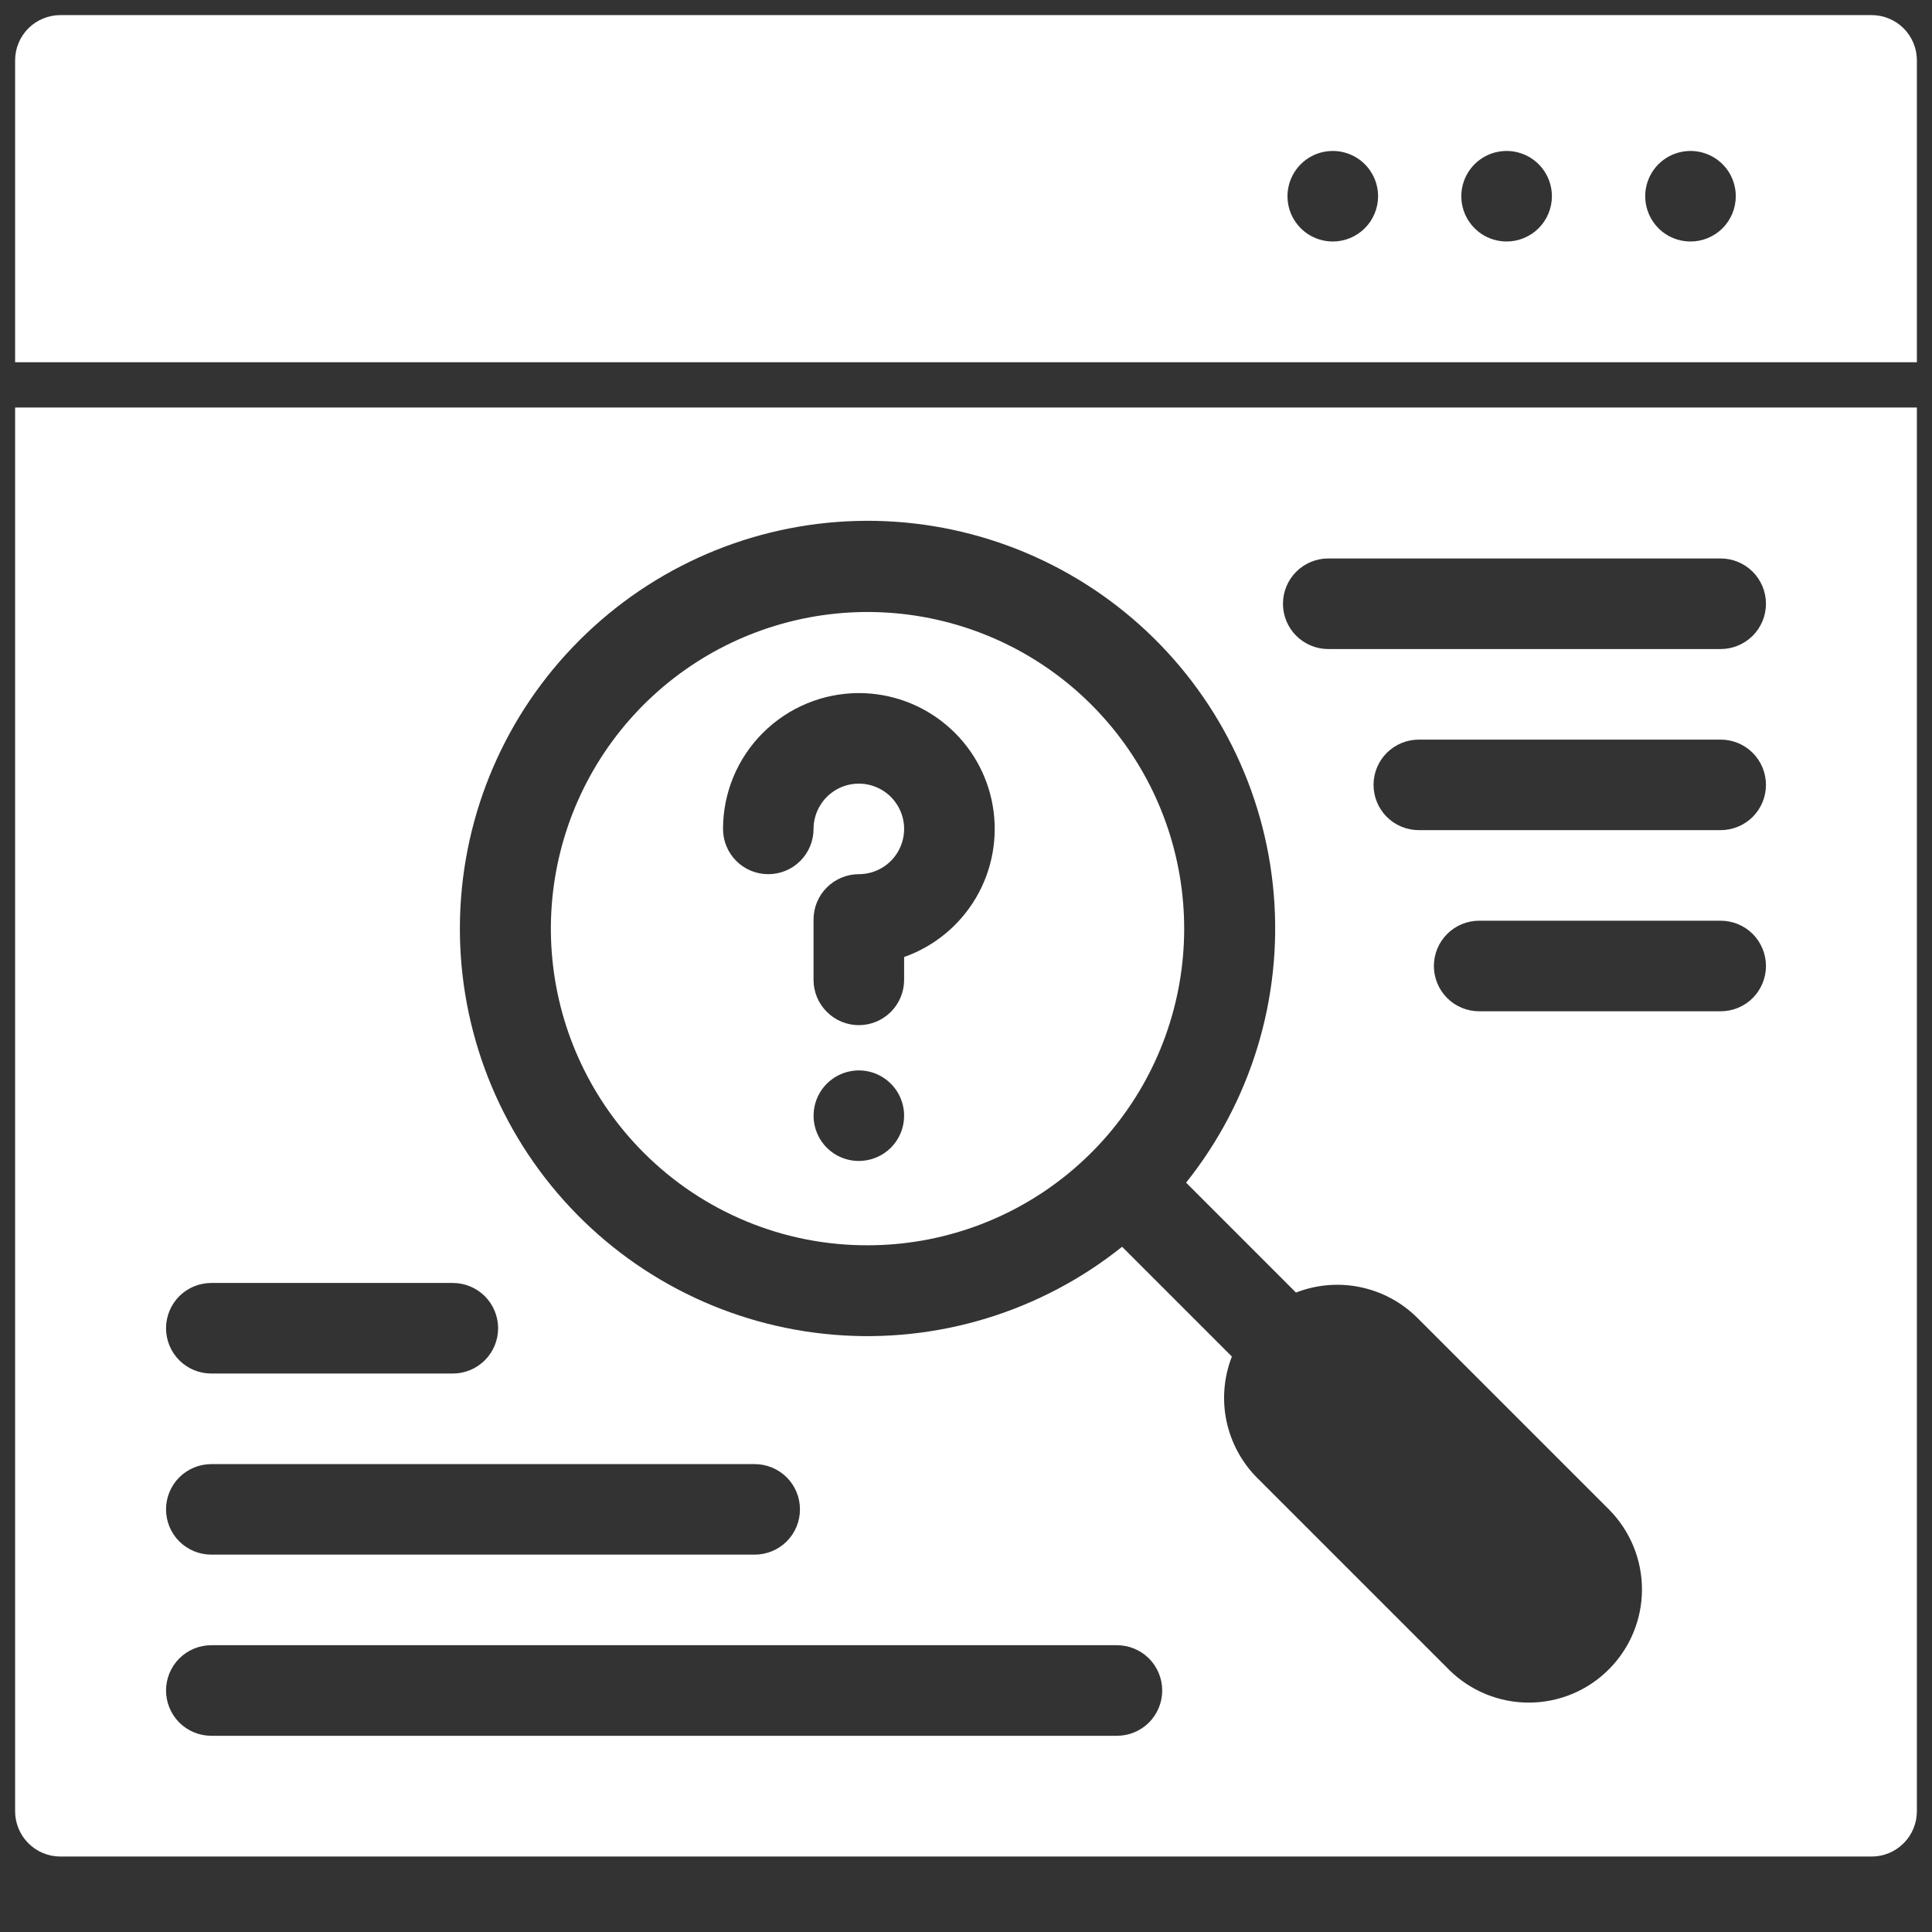
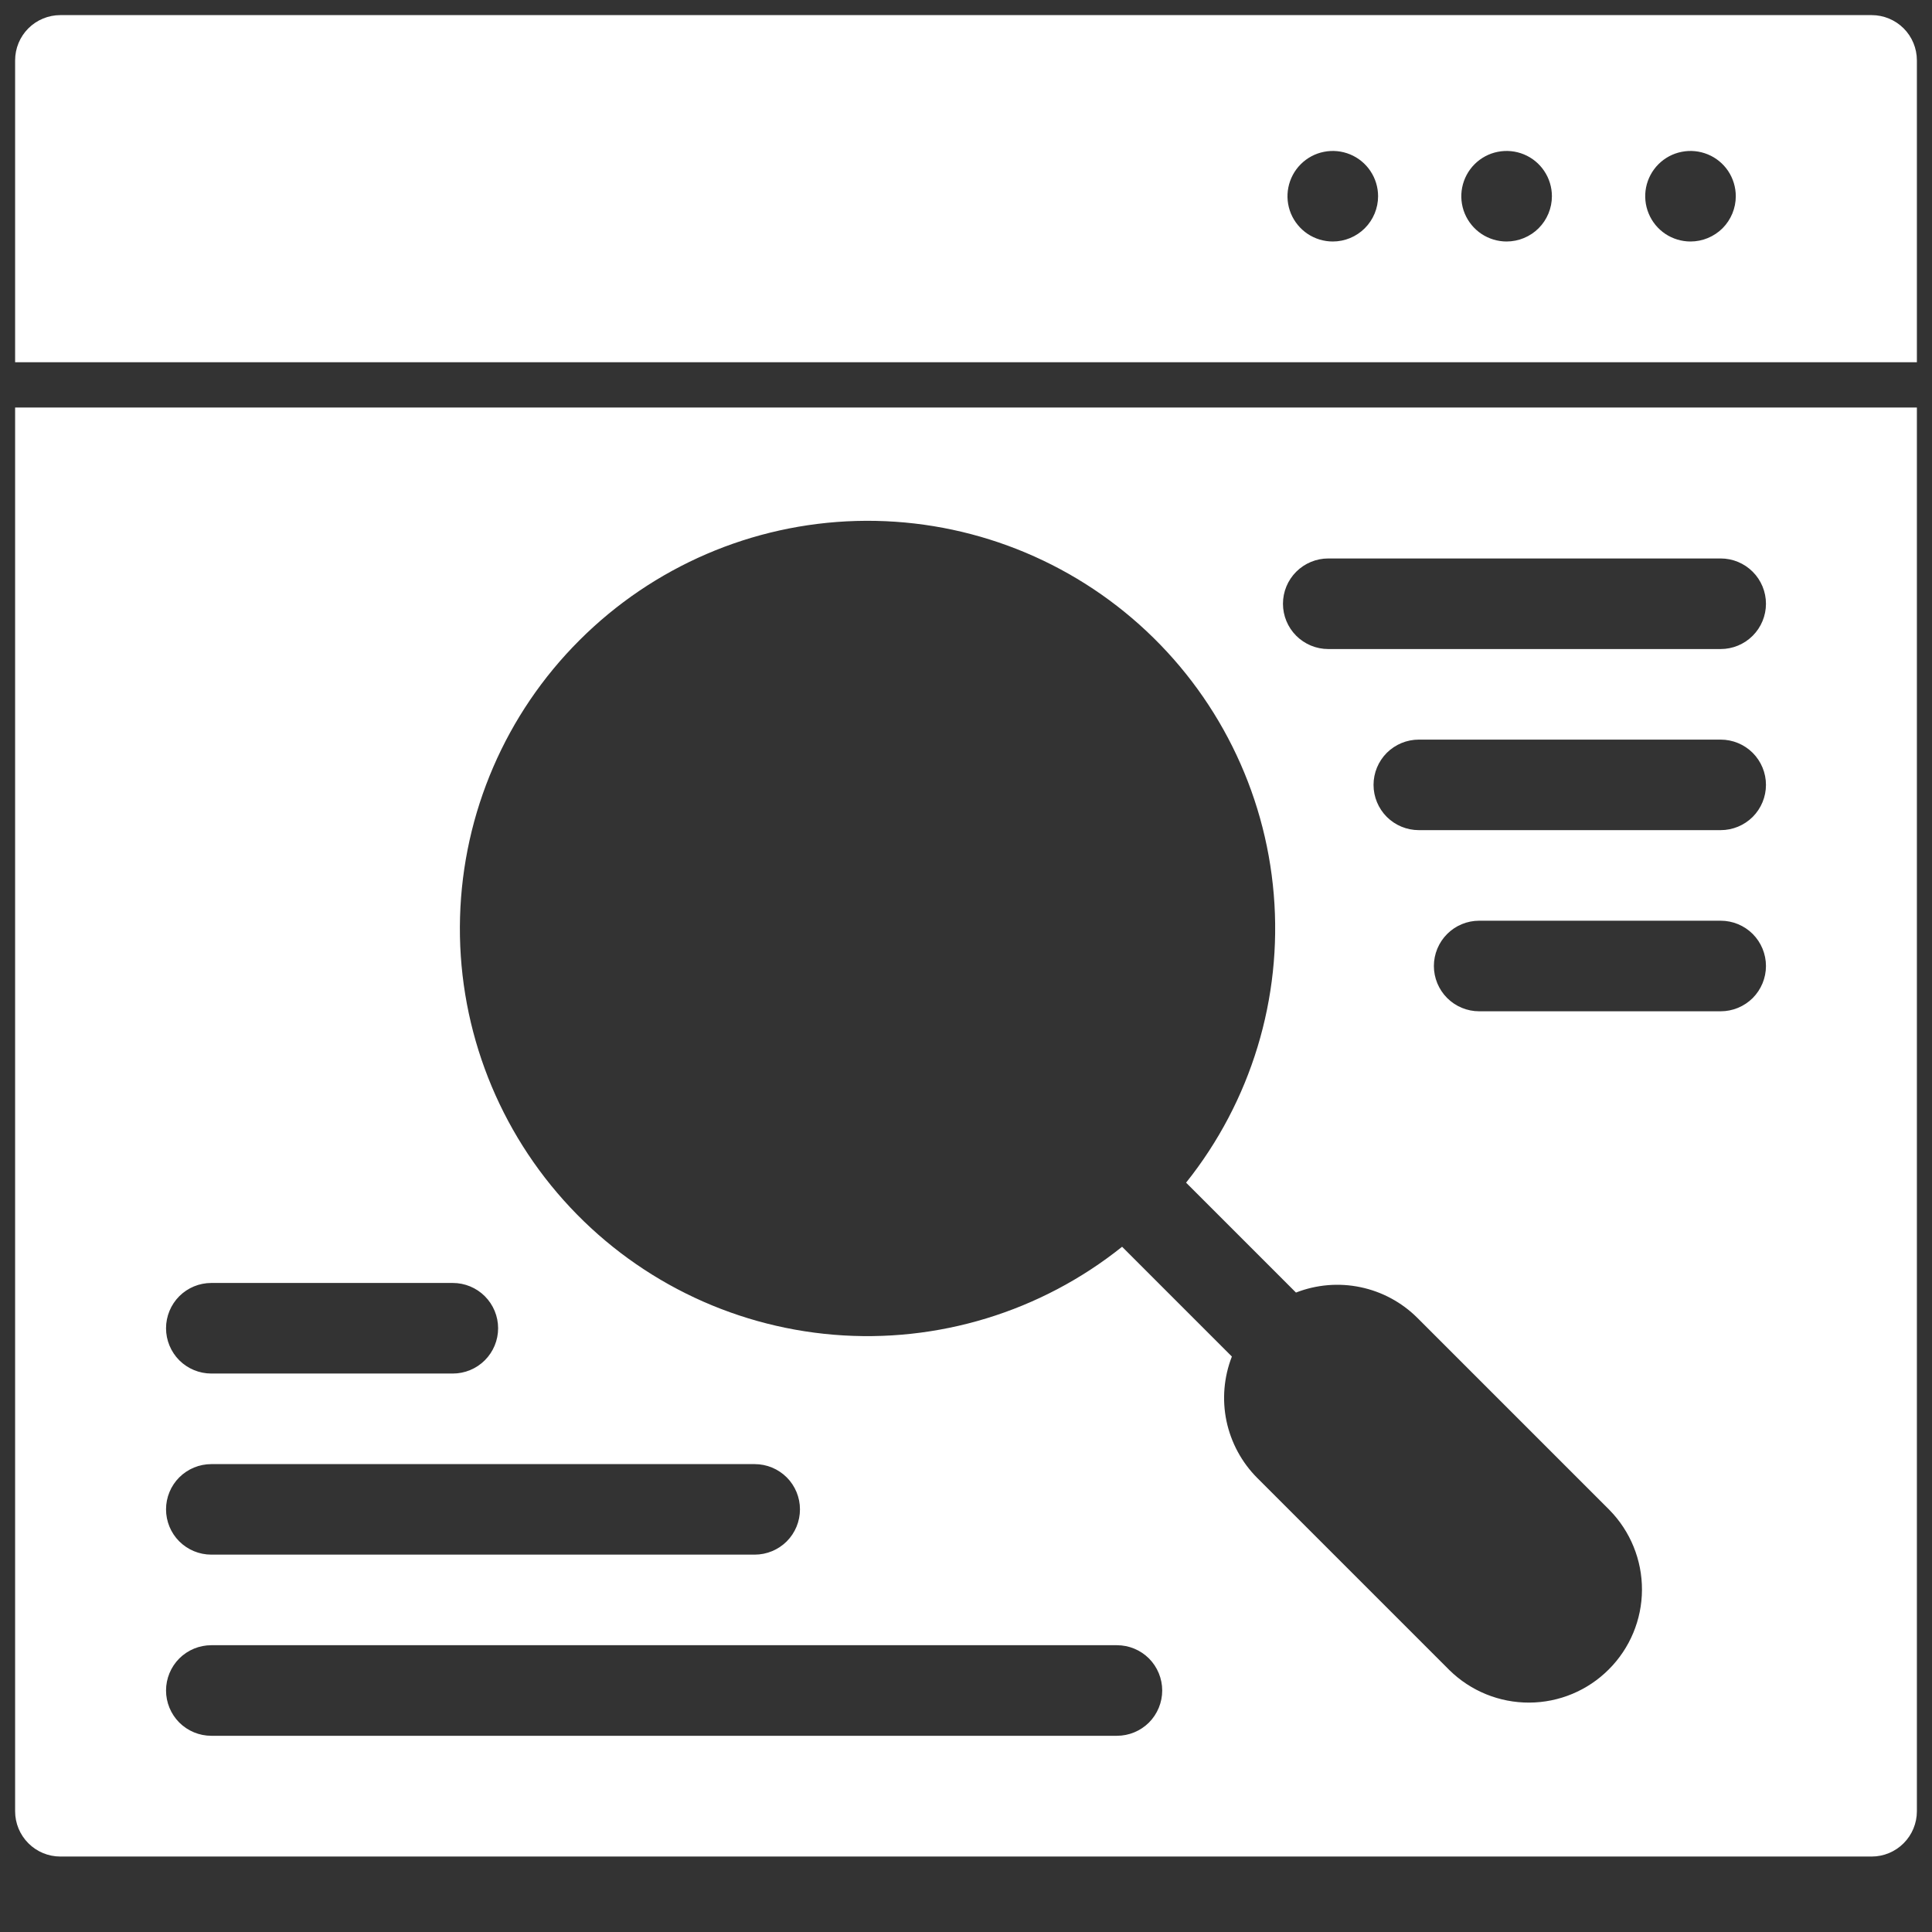
<svg xmlns="http://www.w3.org/2000/svg" width="34" height="34" viewBox="0 0 34 34" fill="none">
  <rect x="0" y="0" width="34" height="34" fill="#333333" stroke="none" />
  <path d="M32.938 0.266H1.062C0.851 0.266 0.648 0.35 0.499 0.499C0.35 0.648 0.266 0.851 0.266 1.062V6.375H33.734V1.062C33.734 0.851 33.65 0.648 33.501 0.499C33.352 0.35 33.149 0.266 32.938 0.266ZM23.455 4.25C23.297 4.25 23.143 4.203 23.012 4.116C22.881 4.028 22.779 3.904 22.718 3.758C22.658 3.612 22.642 3.452 22.673 3.298C22.704 3.143 22.78 3.001 22.891 2.89C23.003 2.778 23.145 2.702 23.299 2.672C23.454 2.641 23.614 2.657 23.76 2.717C23.905 2.777 24.03 2.879 24.117 3.01C24.205 3.141 24.252 3.296 24.252 3.453C24.252 3.664 24.168 3.867 24.018 4.017C23.869 4.166 23.666 4.25 23.455 4.25ZM26.514 4.25C26.356 4.25 26.202 4.203 26.071 4.116C25.94 4.028 25.838 3.904 25.777 3.758C25.717 3.612 25.701 3.452 25.732 3.298C25.763 3.143 25.839 3.001 25.95 2.89C26.062 2.778 26.204 2.702 26.358 2.672C26.513 2.641 26.673 2.657 26.819 2.717C26.964 2.777 27.089 2.879 27.176 3.01C27.264 3.141 27.311 3.296 27.311 3.453C27.311 3.558 27.29 3.661 27.25 3.758C27.21 3.855 27.151 3.943 27.077 4.017C27.003 4.091 26.915 4.149 26.819 4.189C26.722 4.229 26.618 4.25 26.513 4.25H26.514ZM29.75 4.25C29.592 4.25 29.438 4.203 29.307 4.116C29.176 4.028 29.074 3.904 29.014 3.758C28.953 3.612 28.938 3.452 28.968 3.298C28.999 3.143 29.075 3.001 29.186 2.89C29.298 2.778 29.44 2.702 29.595 2.672C29.749 2.641 29.909 2.657 30.055 2.717C30.201 2.777 30.325 2.879 30.413 3.01C30.5 3.141 30.547 3.296 30.547 3.453C30.547 3.664 30.463 3.867 30.314 4.017C30.164 4.166 29.961 4.25 29.75 4.25Z" fill="white" />
-   <path d="M15.27 21.915C16.559 21.915 17.808 21.467 18.804 20.649C19.8 19.831 20.482 18.693 20.733 17.428C20.984 16.164 20.789 14.852 20.181 13.715C19.573 12.578 18.59 11.687 17.399 11.194C16.208 10.701 14.883 10.636 13.65 11.01C12.416 11.384 11.351 12.174 10.634 13.246C9.918 14.318 9.595 15.604 9.721 16.887C9.847 18.17 10.414 19.37 11.325 20.282C11.842 20.801 12.457 21.213 13.134 21.493C13.811 21.774 14.537 21.917 15.27 21.915ZM15.114 20.431C14.957 20.431 14.803 20.385 14.671 20.297C14.54 20.209 14.438 20.085 14.378 19.939C14.318 19.794 14.302 19.634 14.333 19.479C14.363 19.325 14.439 19.183 14.551 19.071C14.662 18.96 14.804 18.884 14.959 18.853C15.113 18.822 15.274 18.838 15.419 18.898C15.565 18.959 15.689 19.061 15.777 19.192C15.864 19.323 15.911 19.477 15.911 19.634C15.911 19.846 15.827 20.049 15.678 20.198C15.528 20.347 15.326 20.431 15.114 20.431ZM15.114 12.197C15.678 12.197 16.224 12.396 16.655 12.76C17.087 13.123 17.376 13.627 17.471 14.183C17.566 14.739 17.462 15.311 17.177 15.797C16.891 16.284 16.443 16.654 15.911 16.842V17.244C15.911 17.455 15.827 17.658 15.678 17.807C15.528 17.957 15.326 18.041 15.114 18.041C14.903 18.041 14.7 17.957 14.551 17.807C14.401 17.658 14.317 17.455 14.317 17.244V16.181C14.317 15.97 14.401 15.767 14.551 15.618C14.7 15.469 14.903 15.384 15.114 15.384C15.272 15.384 15.426 15.338 15.557 15.25C15.688 15.163 15.79 15.038 15.85 14.893C15.911 14.747 15.927 14.587 15.896 14.432C15.865 14.278 15.789 14.136 15.678 14.024C15.566 13.913 15.424 13.837 15.27 13.806C15.115 13.775 14.955 13.791 14.809 13.851C14.664 13.912 14.539 14.014 14.452 14.145C14.364 14.276 14.317 14.43 14.317 14.588C14.317 14.799 14.233 15.002 14.084 15.151C13.934 15.301 13.732 15.384 13.521 15.384C13.309 15.384 13.106 15.301 12.957 15.151C12.808 15.002 12.724 14.799 12.724 14.588C12.724 13.954 12.976 13.346 13.425 12.898C13.873 12.45 14.48 12.198 15.114 12.197Z" fill="white" />
  <path d="M0.266 31.875C0.266 32.086 0.35 32.289 0.499 32.438C0.648 32.588 0.851 32.672 1.062 32.672H32.938C33.149 32.672 33.352 32.588 33.501 32.438C33.65 32.289 33.734 32.086 33.734 31.875V7.172H0.266V31.875ZM30.281 17.797H26.031C25.82 17.797 25.617 17.713 25.468 17.564C25.318 17.414 25.234 17.211 25.234 17C25.234 16.789 25.318 16.586 25.468 16.436C25.617 16.287 25.82 16.203 26.031 16.203H30.281C30.493 16.203 30.695 16.287 30.845 16.436C30.994 16.586 31.078 16.789 31.078 17C31.078 17.211 30.994 17.414 30.845 17.564C30.695 17.713 30.493 17.797 30.281 17.797ZM30.281 14.609H24.969C24.757 14.609 24.555 14.525 24.405 14.376C24.256 14.226 24.172 14.024 24.172 13.812C24.172 13.601 24.256 13.399 24.405 13.249C24.555 13.1 24.757 13.016 24.969 13.016H30.281C30.493 13.016 30.695 13.1 30.845 13.249C30.994 13.399 31.078 13.601 31.078 13.812C31.078 14.024 30.994 14.226 30.845 14.376C30.695 14.525 30.493 14.609 30.281 14.609ZM23.375 9.828H30.281C30.493 9.828 30.695 9.912 30.845 10.062C30.994 10.211 31.078 10.414 31.078 10.625C31.078 10.836 30.994 11.039 30.845 11.188C30.695 11.338 30.493 11.422 30.281 11.422H23.375C23.164 11.422 22.961 11.338 22.811 11.188C22.662 11.039 22.578 10.836 22.578 10.625C22.578 10.414 22.662 10.211 22.811 10.062C22.961 9.912 23.164 9.828 23.375 9.828ZM10.199 11.266C11.495 9.97 13.238 9.219 15.07 9.168C16.902 9.117 18.685 9.77 20.051 10.992C21.417 12.214 22.264 13.912 22.416 15.739C22.569 17.565 22.017 19.381 20.873 20.813L22.807 22.747C23.168 22.606 23.562 22.573 23.941 22.652C24.321 22.731 24.669 22.919 24.943 23.192L28.324 26.573C28.692 26.948 28.898 27.453 28.896 27.979C28.894 28.504 28.684 29.008 28.312 29.379C27.941 29.751 27.438 29.961 26.912 29.963C26.386 29.965 25.881 29.759 25.507 29.391L22.126 26.01C21.852 25.736 21.664 25.387 21.584 25.008C21.505 24.629 21.538 24.234 21.679 23.873L19.747 21.941C18.315 23.087 16.498 23.641 14.671 23.489C12.842 23.337 11.142 22.49 9.92 21.123C8.697 19.756 8.044 17.972 8.096 16.139C8.148 14.305 8.9 12.561 10.199 11.266ZM3.719 22.578H7.969C8.18 22.578 8.383 22.662 8.532 22.811C8.682 22.961 8.766 23.164 8.766 23.375C8.766 23.586 8.682 23.789 8.532 23.939C8.383 24.088 8.18 24.172 7.969 24.172H3.719C3.507 24.172 3.305 24.088 3.155 23.939C3.006 23.789 2.922 23.586 2.922 23.375C2.922 23.164 3.006 22.961 3.155 22.811C3.305 22.662 3.507 22.578 3.719 22.578ZM3.719 25.766H13.281C13.493 25.766 13.695 25.85 13.845 25.999C13.994 26.148 14.078 26.351 14.078 26.562C14.078 26.774 13.994 26.977 13.845 27.126C13.695 27.275 13.493 27.359 13.281 27.359H3.719C3.507 27.359 3.305 27.275 3.155 27.126C3.006 26.977 2.922 26.774 2.922 26.562C2.922 26.351 3.006 26.148 3.155 25.999C3.305 25.85 3.507 25.766 3.719 25.766ZM3.719 28.953H19.656C19.868 28.953 20.07 29.037 20.22 29.186C20.369 29.336 20.453 29.539 20.453 29.75C20.453 29.961 20.369 30.164 20.22 30.314C20.07 30.463 19.868 30.547 19.656 30.547H3.719C3.507 30.547 3.305 30.463 3.155 30.314C3.006 30.164 2.922 29.961 2.922 29.75C2.922 29.539 3.006 29.336 3.155 29.186C3.305 29.037 3.507 28.953 3.719 28.953Z" fill="white" />
</svg>